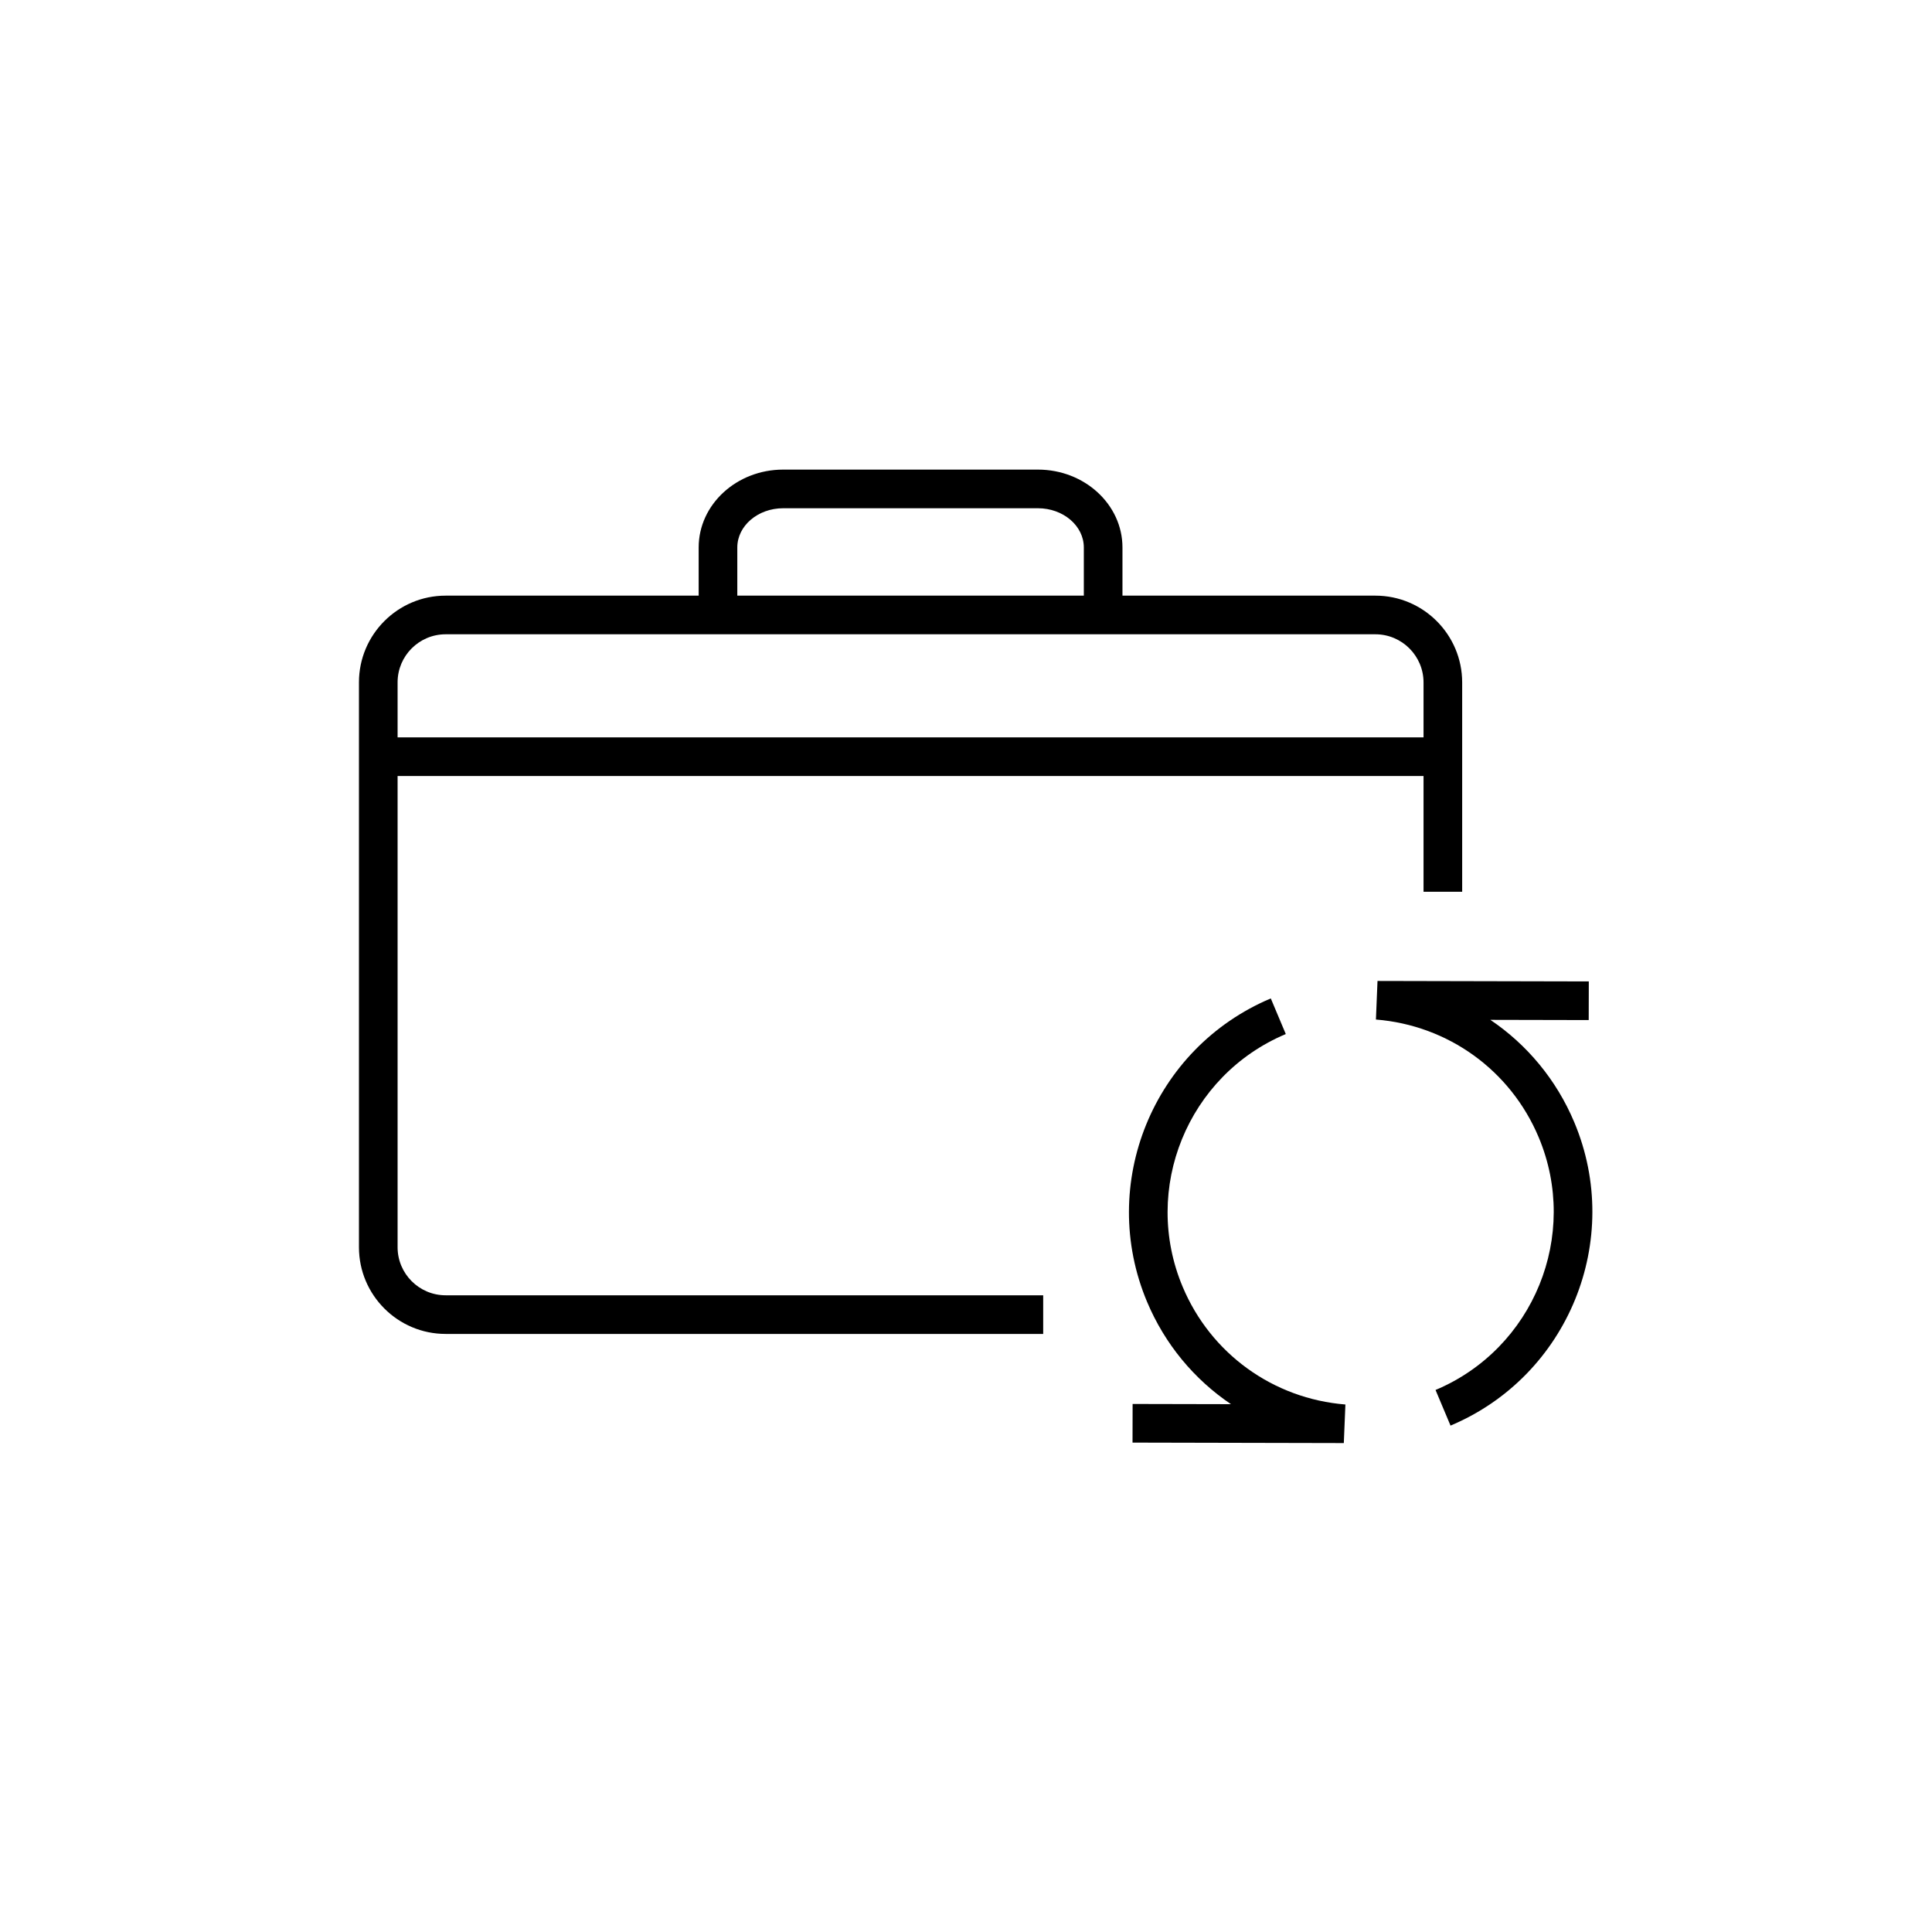
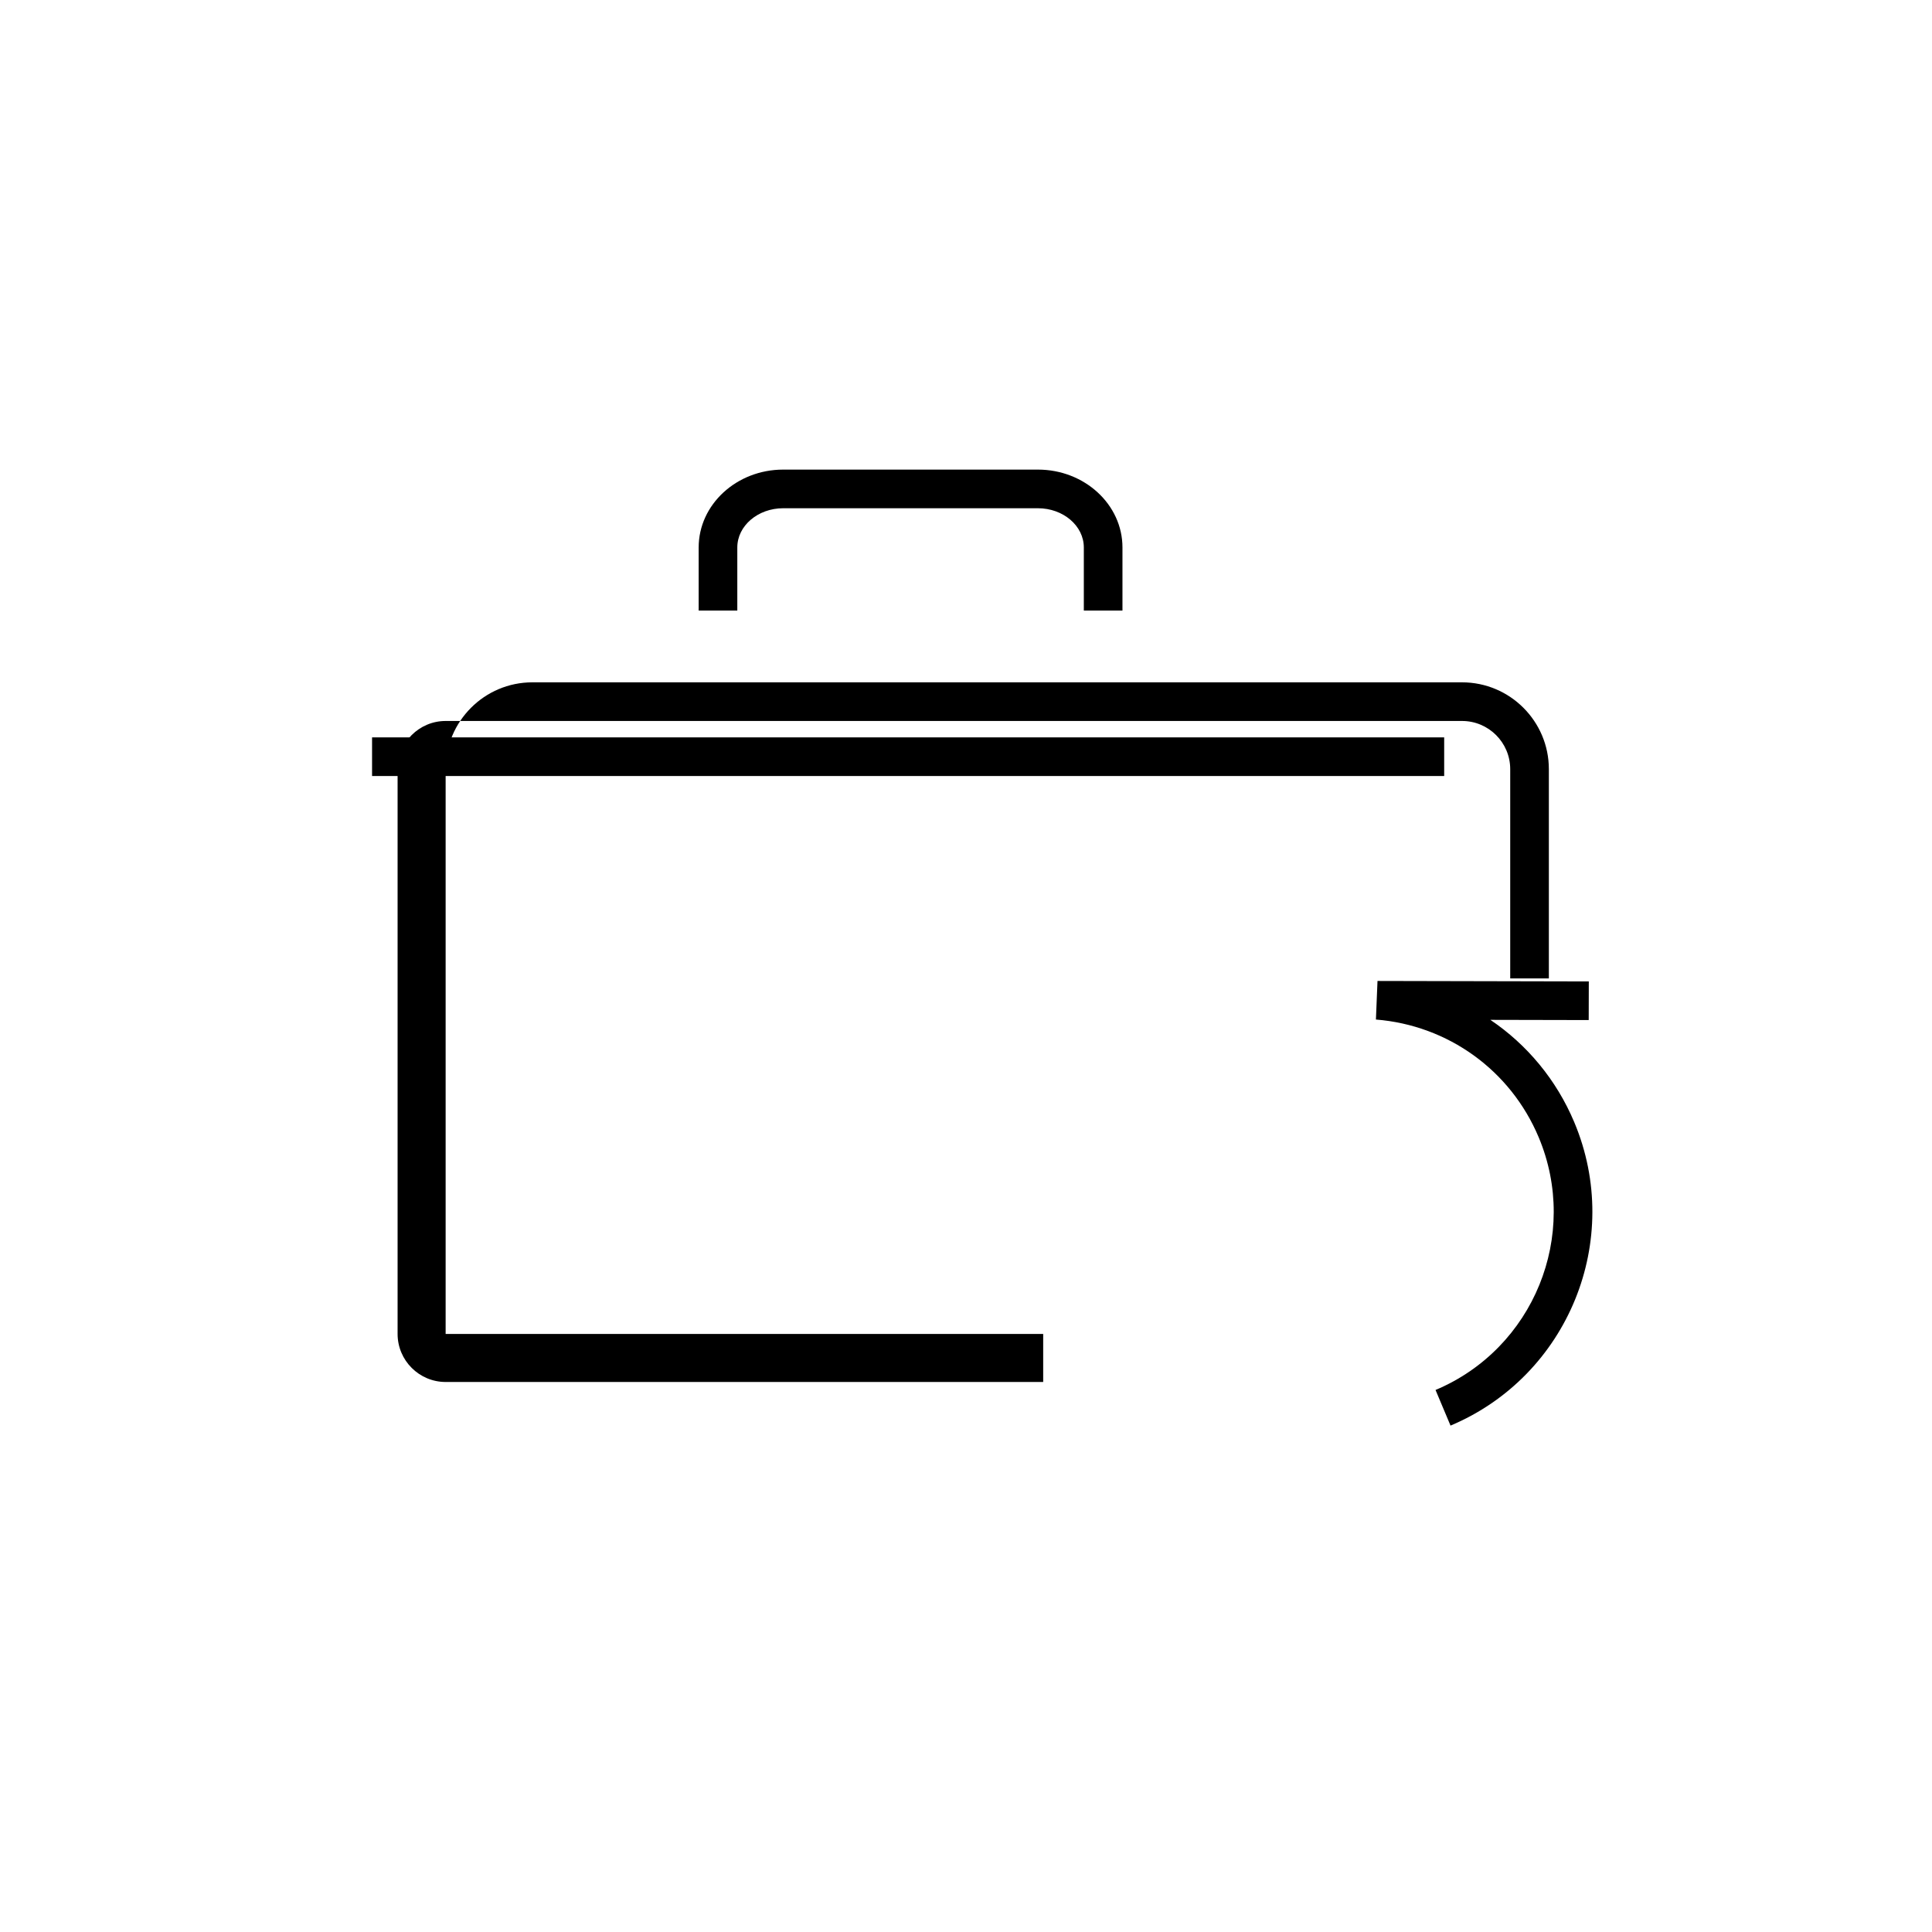
<svg xmlns="http://www.w3.org/2000/svg" id="a" width="200" height="200" viewBox="0 0 200 200">
  <defs>
    <style>.b{fill:#000;stroke-width:0px;}</style>
  </defs>
-   <path class="b" d="M107.991,138.088h-61.859c-4.948,0-8.973-4.025-8.973-8.974v-58.48c0-4.947,4.025-8.973,8.973-8.973h96.247c4.955,0,8.985,4.031,8.985,8.985v21.667h-4v-21.667c0-2.749-2.236-4.985-4.985-4.985H46.132c-2.742,0-4.973,2.231-4.973,4.973v58.48c0,2.742,2.231,4.974,4.973,4.974h61.859v4Z" />
+   <path class="b" d="M107.991,138.088h-61.859v-58.48c0-4.947,4.025-8.973,8.973-8.973h96.247c4.955,0,8.985,4.031,8.985,8.985v21.667h-4v-21.667c0-2.749-2.236-4.985-4.985-4.985H46.132c-2.742,0-4.973,2.231-4.973,4.973v58.48c0,2.742,2.231,4.974,4.973,4.974h61.859v4Z" />
  <path class="b" d="M116.197,63.207h-4v-6.536c0-2.237-2.131-4.058-4.75-4.058h-26.371c-2.619,0-4.75,1.82-4.75,4.058v6.536h-4v-6.536c0-4.443,3.925-8.058,8.75-8.058h26.371c4.825,0,8.75,3.614,8.75,8.058v6.536Z" />
  <rect class="b" x="38.516" y="76.333" width="110.985" height="4" />
  <path class="b" d="M150.158,147.578l-1.552-3.688c10.158-4.274,14.945-16.016,10.672-26.174-2.908-6.911-9.361-11.575-16.843-12.174l.164-3.993,21.873.048-.009,4-10.182-.022c3.79,2.557,6.835,6.194,8.684,10.591,5.129,12.19-.616,26.281-12.807,31.412Z" />
-   <path class="b" d="M139.112,149.386l-21.873-.048.009-4,10.182.022c-3.791-2.557-6.835-6.194-8.684-10.591-5.129-12.19.616-26.282,12.807-31.412l1.552,3.688c-10.159,4.274-14.946,16.016-10.672,26.174,2.907,6.911,9.361,11.575,16.843,12.174l-.164,3.993Z" />
</svg>